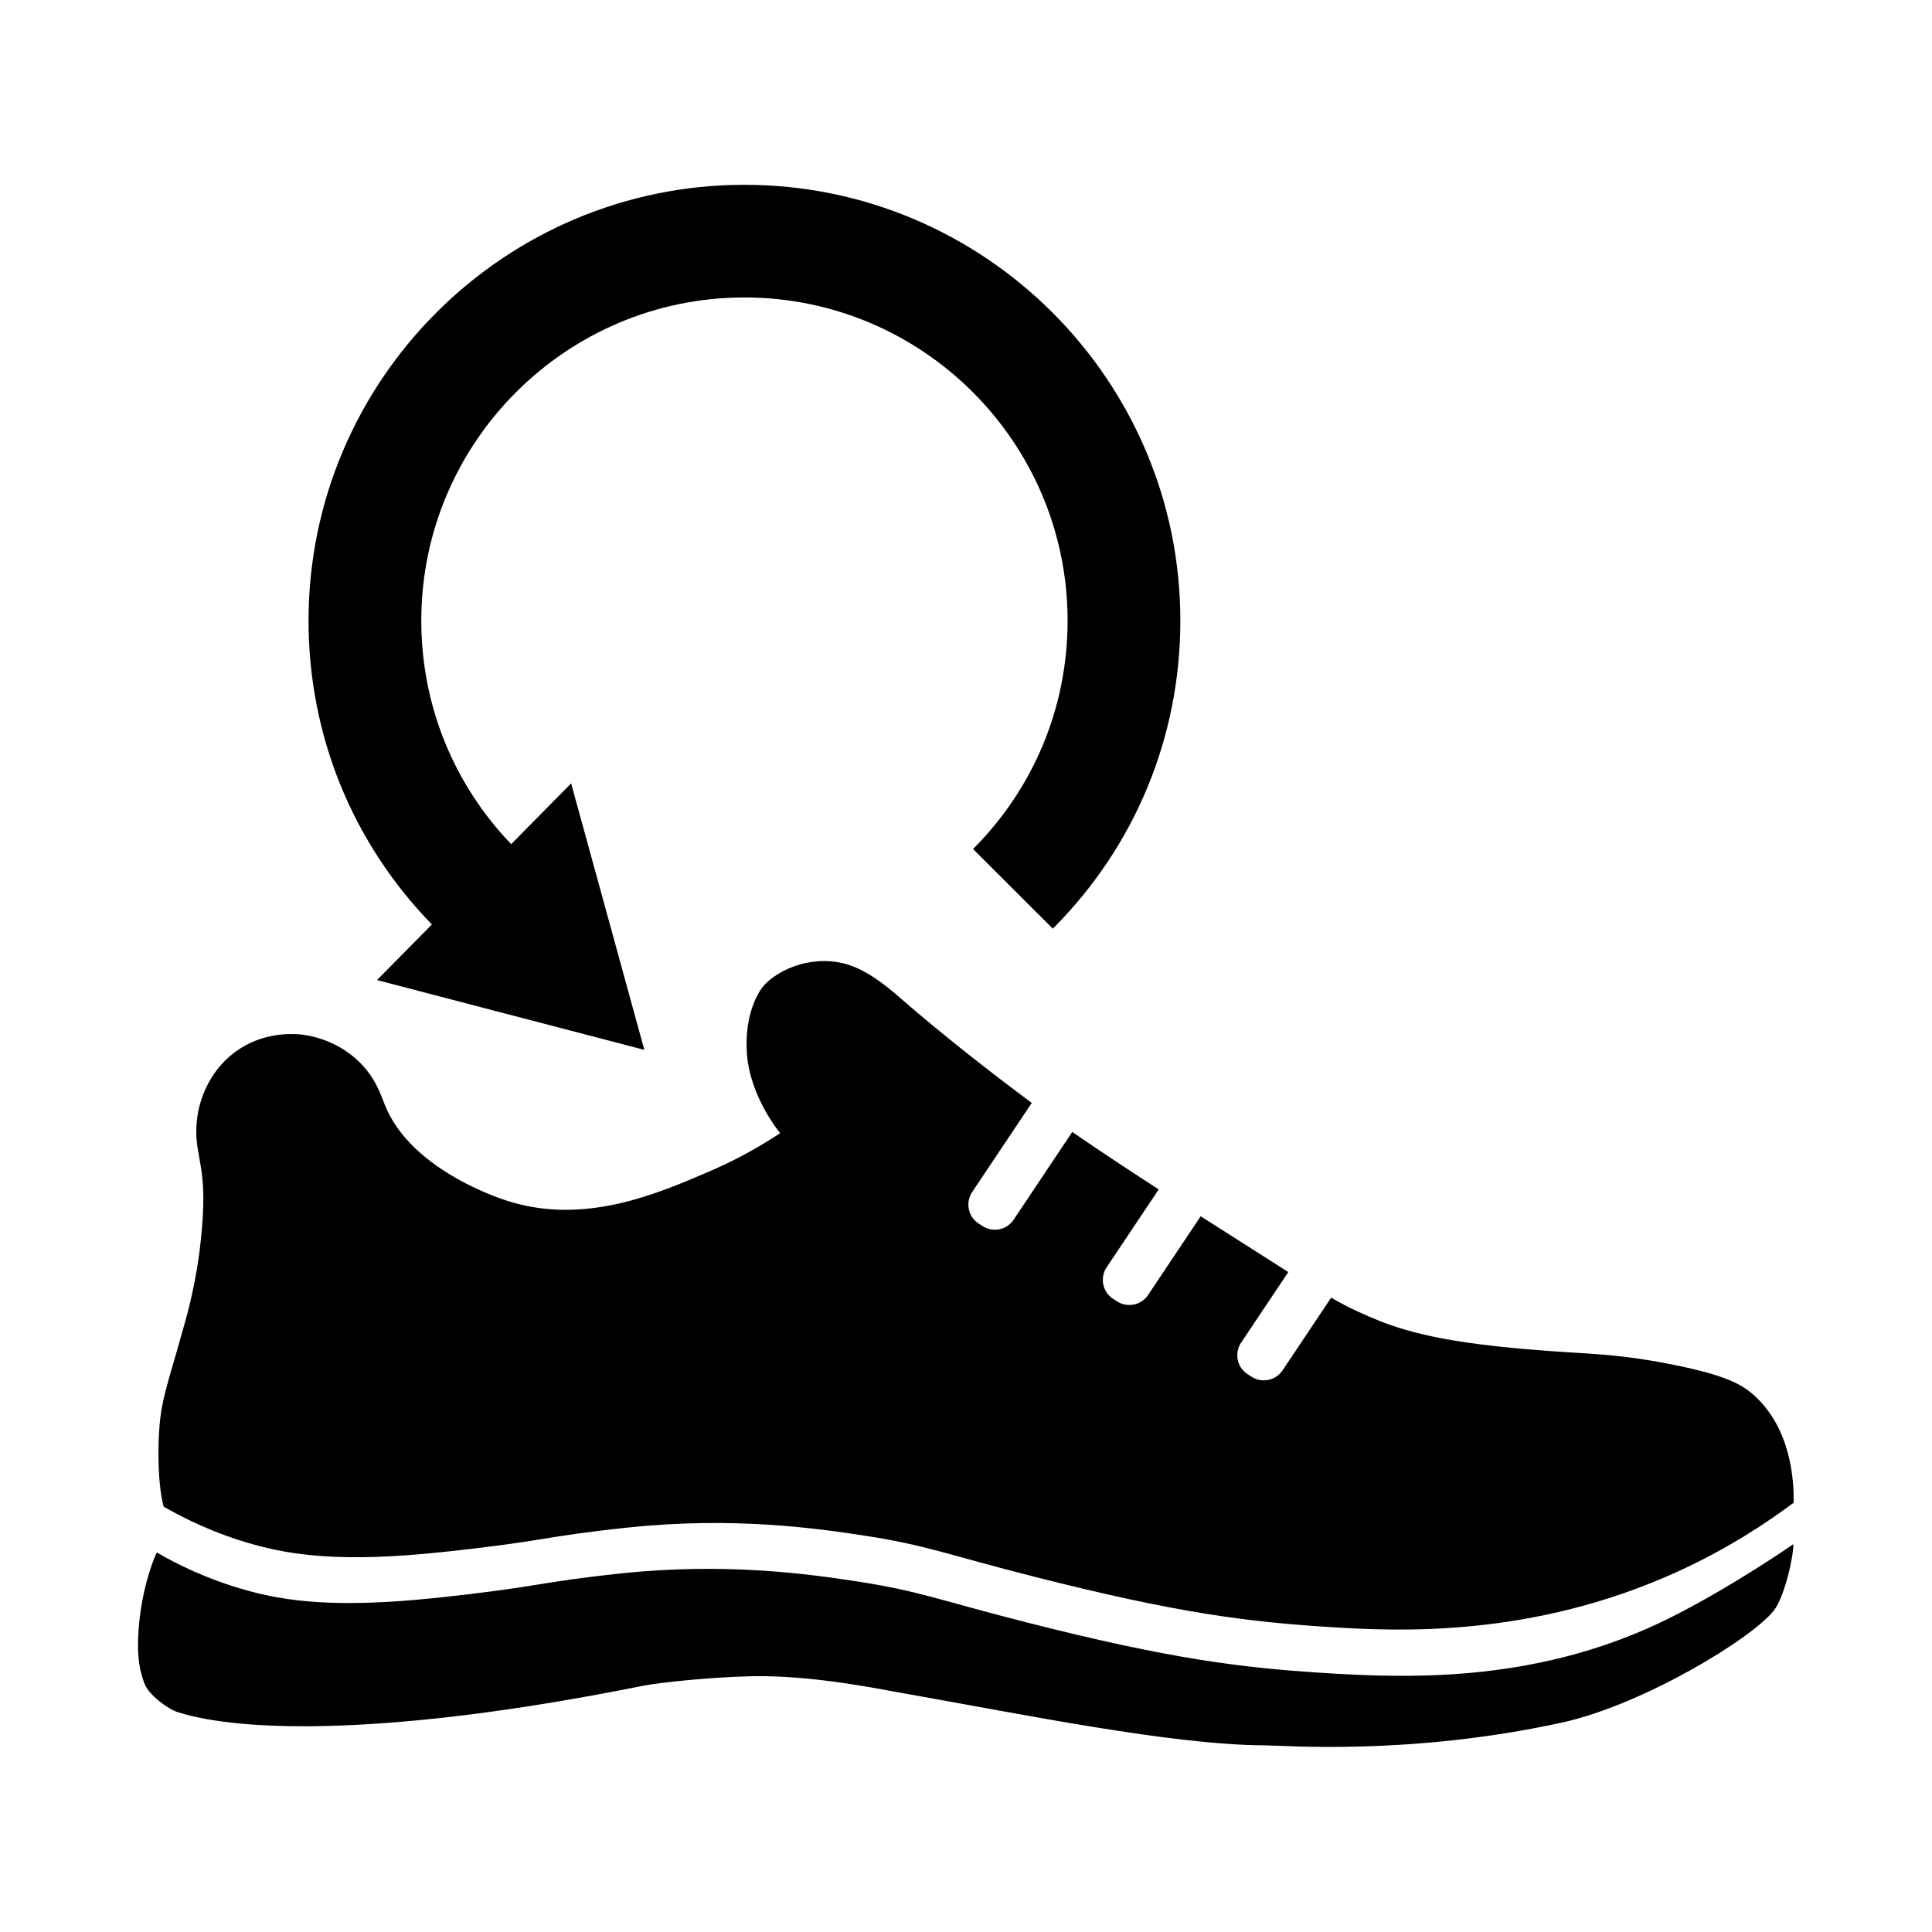
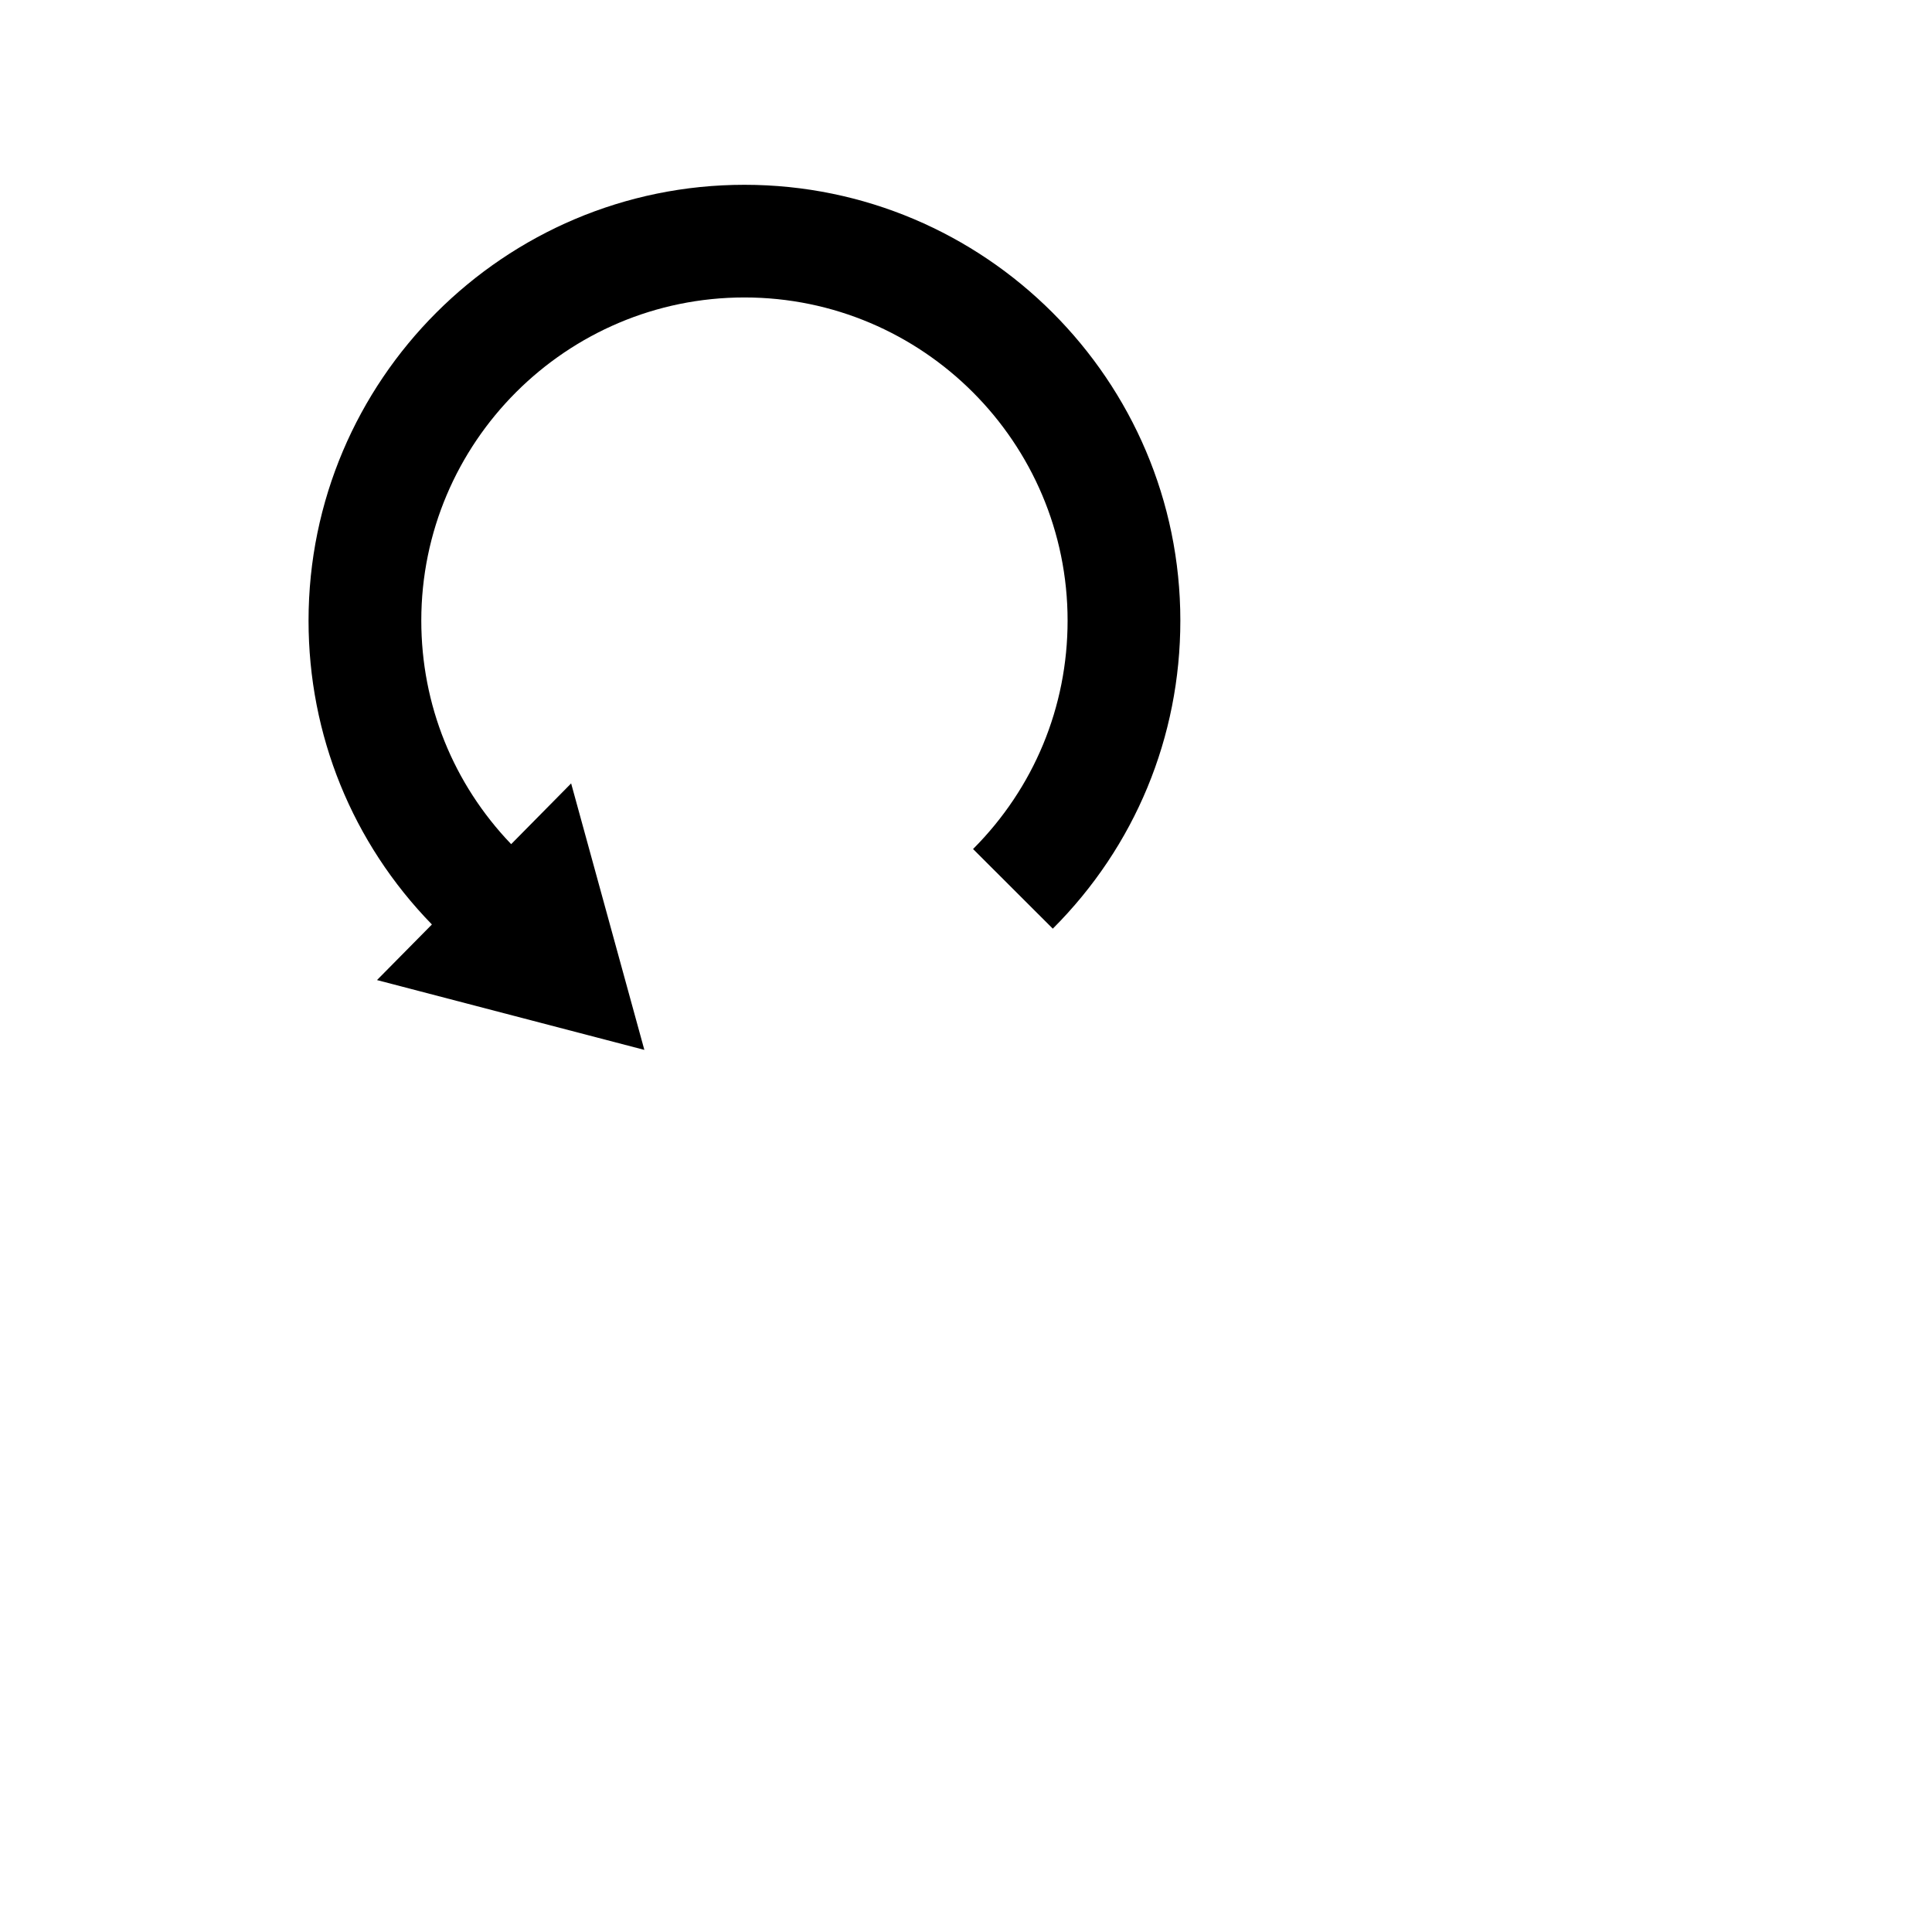
<svg xmlns="http://www.w3.org/2000/svg" version="1.1" id="lining" x="0px" y="0px" viewBox="0 0 198.43 198.43" style="enable-background:new 0 0 198.43 198.43;" xml:space="preserve">
  <g>
    <g>
-       <path d="M184.18,158.6c0,0-6.17,4.31-12.64,7.55c-13.27,6.65-26.48,6.25-35.51,5.68c-8.59-0.54-15.87-1.46-30.44-5.16    c-9.1-2.31-11.1-3.26-17.65-4.26c-4.66-0.71-13.29-1.96-24.15-0.81c-8.84,0.94-8.32,1.39-19.08,2.52    c-10.17,1.07-15.36,0.35-19.48-0.81c-4.02-1.13-7.13-2.7-9.13-3.86c-0.75,1.61-1.51,4.34-1.78,6.97c-0.28,2.72-0.2,4.71,0.56,6.59    c0.42,1.03,2.27,2.5,3.43,2.86c6.51,2.04,21.75,2.5,47.78-2.74c1.46-0.29,6.92-0.9,11.29-0.97c6.11-0.1,12.73,1.28,15.35,1.74    c12.67,2.24,27.69,5.32,37.17,5.36c2.05,0.01,14.91,1.07,30.53-2.34c8.23-1.8,19.44-8.57,21.75-11.5    C183.31,164.02,184.26,159.6,184.18,158.6z" />
-       <path d="M180.19,143.34c-1.29-1.17-2.98-2.13-8.73-3.25c-6.93-1.35-9.24-0.89-17.86-1.83c-8.45-0.92-11.55-2.4-14-3.49    c-0.86-0.38-1.85-0.9-2.88-1.49l-4.99,7.46c-0.71,1.07-2.16,1.35-3.22,0.64l-0.4-0.26c-1.07-0.71-1.35-2.16-0.64-3.22l4.85-7.25    c-1.17-0.74-2.25-1.43-3.08-1.96c-1.63-1.04-3.68-2.34-5.92-3.77l-5.4,8.08c-0.71,1.07-2.16,1.35-3.22,0.64l-0.4-0.26    c-1.07-0.71-1.35-2.16-0.64-3.22l5.35-8c-3.08-1.99-6.22-4.06-8.88-5.9l-6.02,9.01c-0.71,1.07-2.16,1.35-3.22,0.64l-0.4-0.26    c-1.07-0.71-1.35-2.16-0.64-3.22l6.12-9.15c-4.1-3.04-9.43-7.21-13.66-10.91c-3.12-2.72-5.35-3.79-8.12-3.65    c-2.53,0.13-4.62,1.31-5.68,2.44c-0.62,0.66-2.07,3.04-1.8,7.02c0.31,4.51,3.42,8.2,3.42,8.2c-1.57,1.04-3.98,2.51-7.1,3.86    c-5.68,2.45-13.14,5.66-21.1,3.04c-1.21-0.4-9.8-3.35-12.38-9.74c-0.4-1-0.95-2.8-2.64-4.46c-2.5-2.47-5.63-2.8-6.09-2.84    c-0.81-0.07-3.91-0.26-6.7,1.83c-2.8,2.09-3.65,5.11-3.86,6.7c-0.45,3.42,0.76,4.34,0.61,9.13c-0.06,2-0.33,6.37-1.83,11.77    c-1.35,4.88-1.98,6.62-2.41,8.87c-0.49,2.55-0.51,7.73,0.18,10.2c2.01,1.16,5.11,2.73,9.13,3.86c4.12,1.16,9.31,1.89,19.48,0.81    c10.75-1.14,10.23-1.59,19.08-2.52c10.86-1.15,19.49,0.1,24.15,0.81c6.56,1,8.55,1.95,17.65,4.26c14.57,3.7,21.85,4.63,30.44,5.16    c6.79,0.42,20.56,1.12,35.51-5.68c5.26-2.39,9.28-5.09,11.97-7.1C184.26,152.11,183.98,146.79,180.19,143.34z" />
-     </g>
+       </g>
    <path d="M76.46,18.98c-24.69,0-44.77,20.08-44.77,44.77c0,11.74,4.49,22.8,12.67,31.2l-5.64,5.71l27.46,7.17l-7.52-27.37   l-6.16,6.24c-5.95-6.21-9.23-14.33-9.23-22.96c0-18.3,14.89-33.19,33.19-33.19c18.3,0,33.19,14.89,33.19,33.19   c0,8.86-3.45,17.19-9.71,23.46l8.19,8.18c8.45-8.45,13.1-19.69,13.1-31.64C121.23,39.06,101.14,18.98,76.46,18.98z" />
  </g>
</svg>